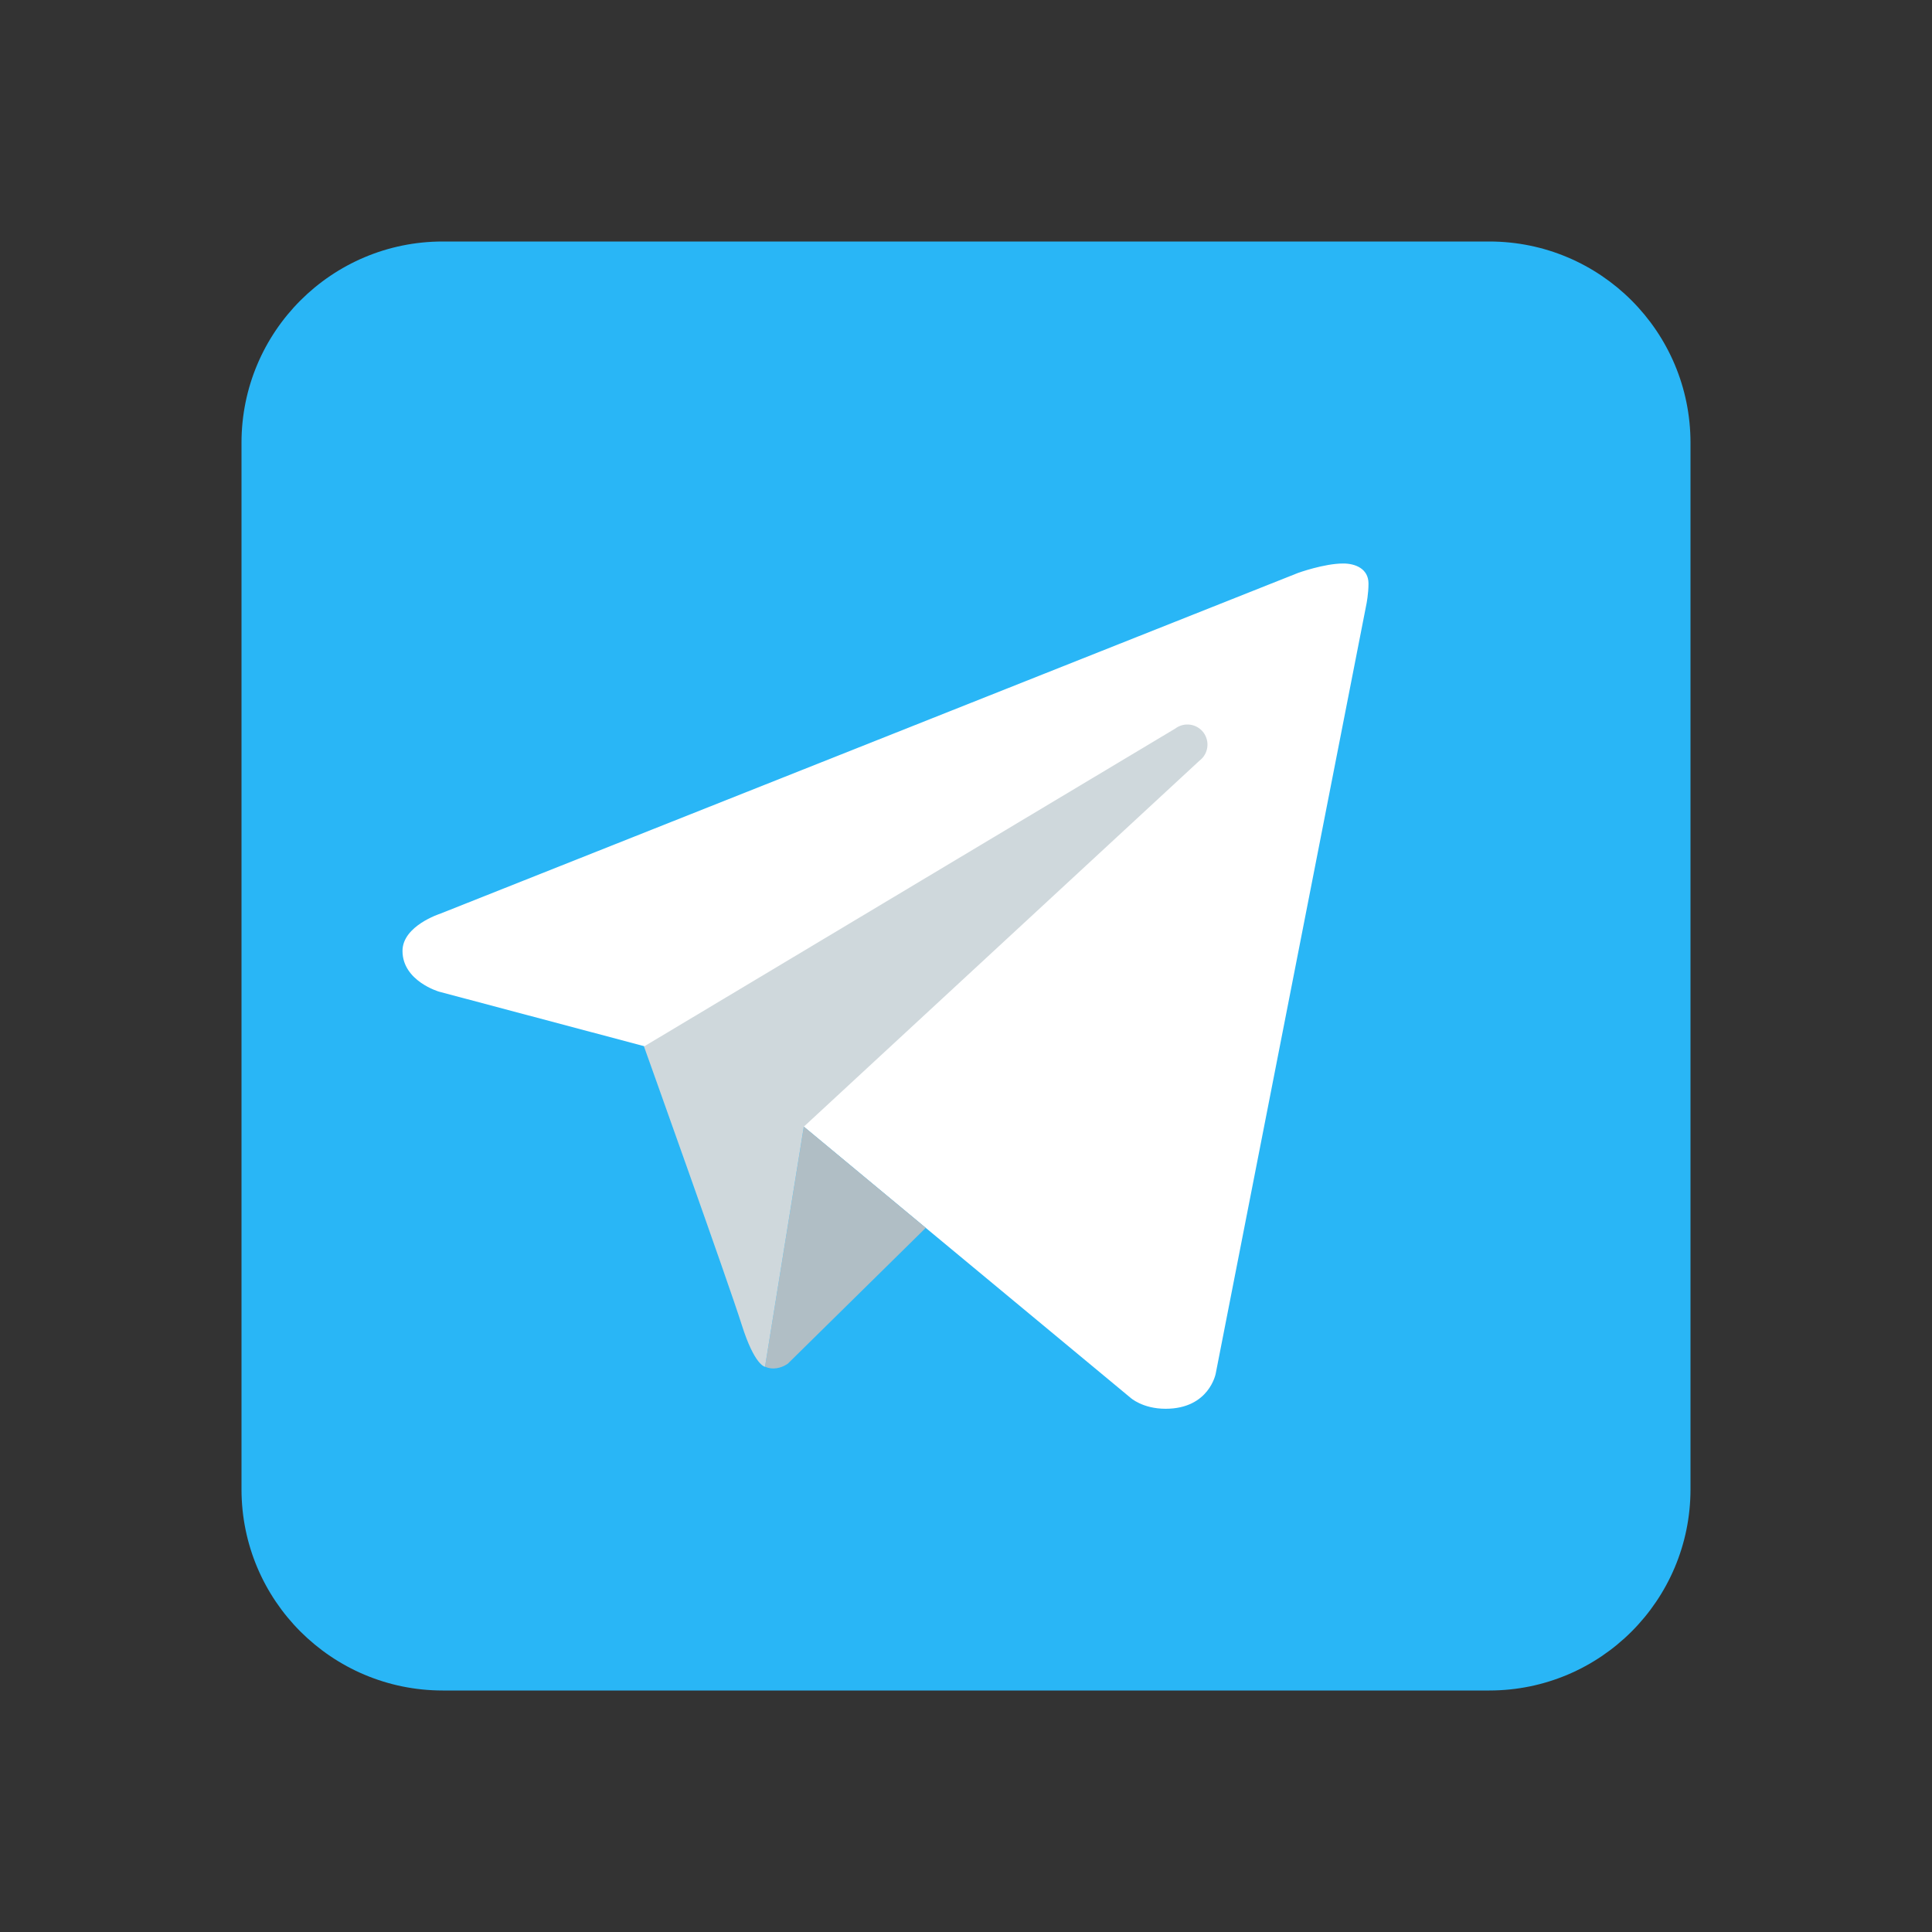
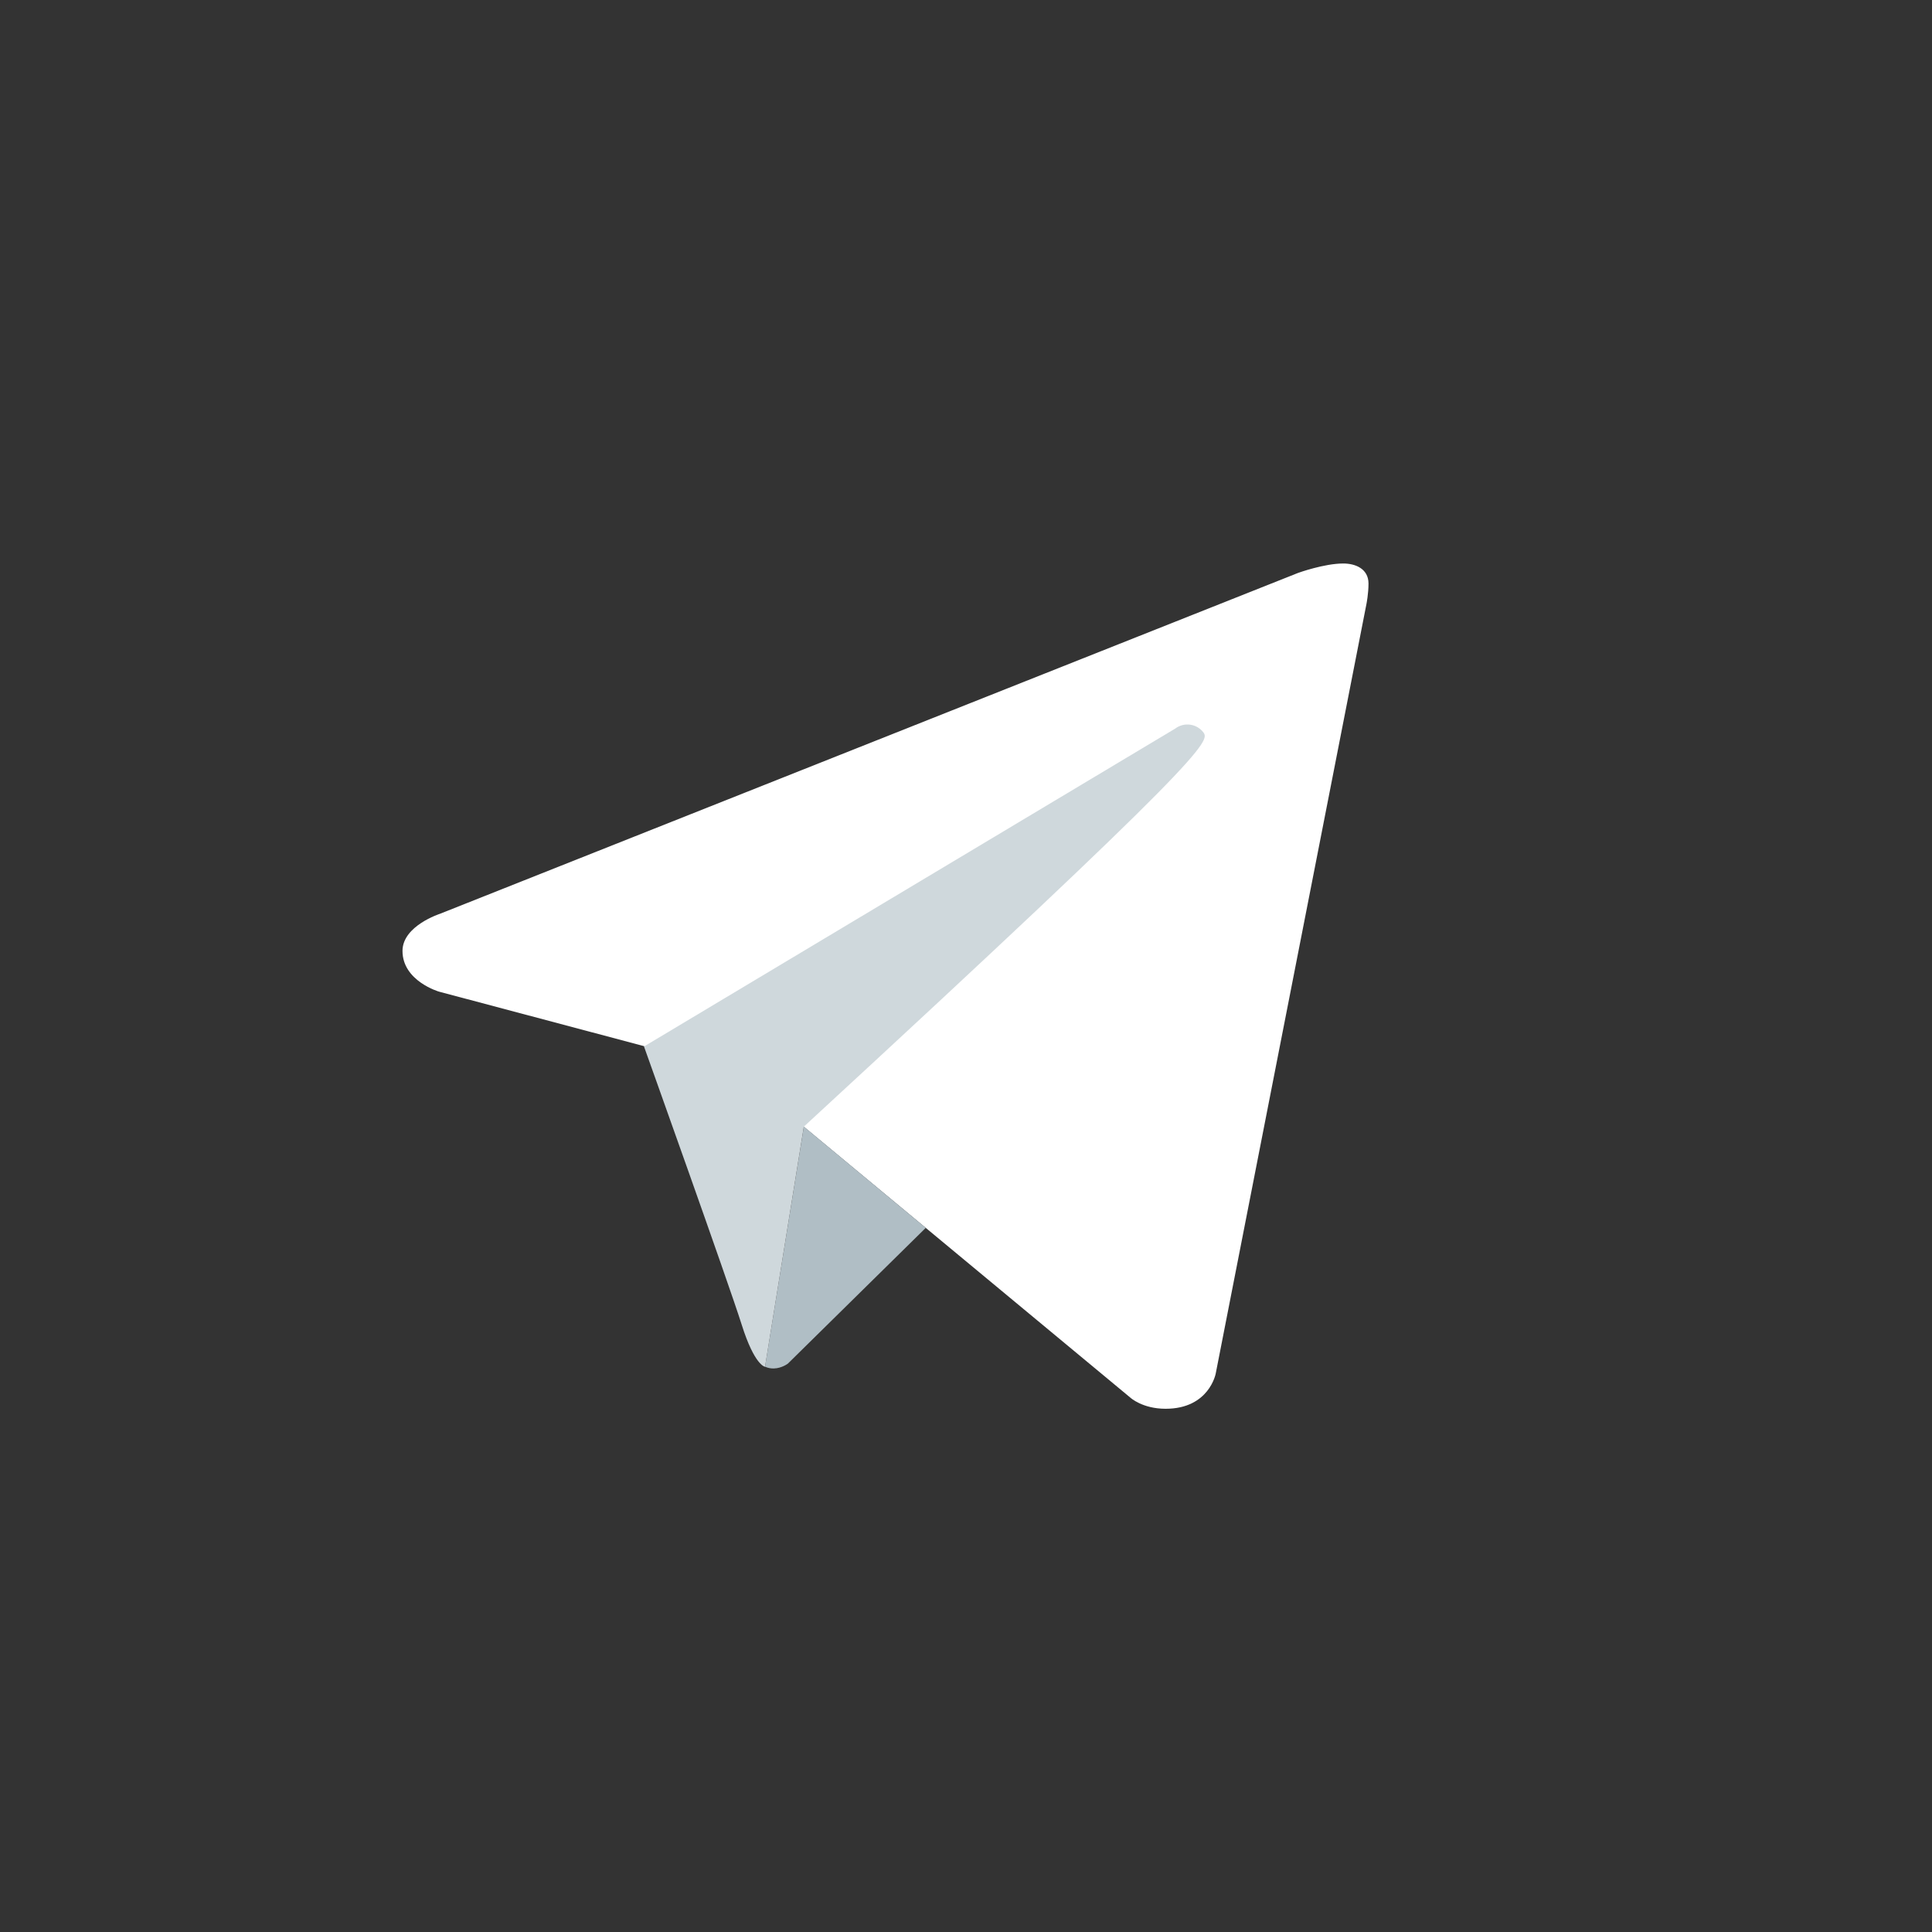
<svg xmlns="http://www.w3.org/2000/svg" width="51" height="51" viewBox="0 0 51 51" fill="none">
  <rect x="0" y="0" width="51" height="51" fill="#333333" stroke="none" />
-   <path d="M44.625 39.312C44.625 42.247 42.247 44.625 39.312 44.625H11.688C8.754 44.625 6.375 42.247 6.375 39.312V11.688C6.375 8.753 8.754 6.375 11.688 6.375H39.312C42.247 6.375 44.625 8.753 44.625 11.688V39.312Z" fill="#29B6F6" />
  <path d="M36.072 15.938L32.092 36.259C32.092 36.259 31.921 37.188 30.769 37.188C30.157 37.188 29.841 36.896 29.841 36.896L21.22 29.743L17.002 27.616L11.589 26.177C11.589 26.177 10.625 25.898 10.625 25.102C10.625 24.438 11.616 24.121 11.616 24.121L34.265 15.124C34.265 15.124 34.956 14.874 35.461 14.875C35.771 14.875 36.125 15.008 36.125 15.406C36.125 15.672 36.072 15.938 36.072 15.938Z" fill="white" />
  <path d="M24.438 32.412L20.798 35.996C20.798 35.996 20.639 36.119 20.428 36.124C20.355 36.126 20.276 36.114 20.195 36.078L21.22 29.74L24.438 32.412Z" fill="#B0BEC5" />
-   <path d="M31.766 19.333C31.586 19.099 31.255 19.057 31.021 19.234L17 27.625C17 27.625 19.238 33.885 19.579 34.969C19.921 36.054 20.195 36.079 20.195 36.079L21.219 29.741L31.666 20.077C31.899 19.9 31.943 19.567 31.766 19.333Z" fill="#CFD8DC" />
+   <path d="M31.766 19.333C31.586 19.099 31.255 19.057 31.021 19.234L17 27.625C17 27.625 19.238 33.885 19.579 34.969C19.921 36.054 20.195 36.079 20.195 36.079L21.219 29.741C31.899 19.9 31.943 19.567 31.766 19.333Z" fill="#CFD8DC" />
</svg>